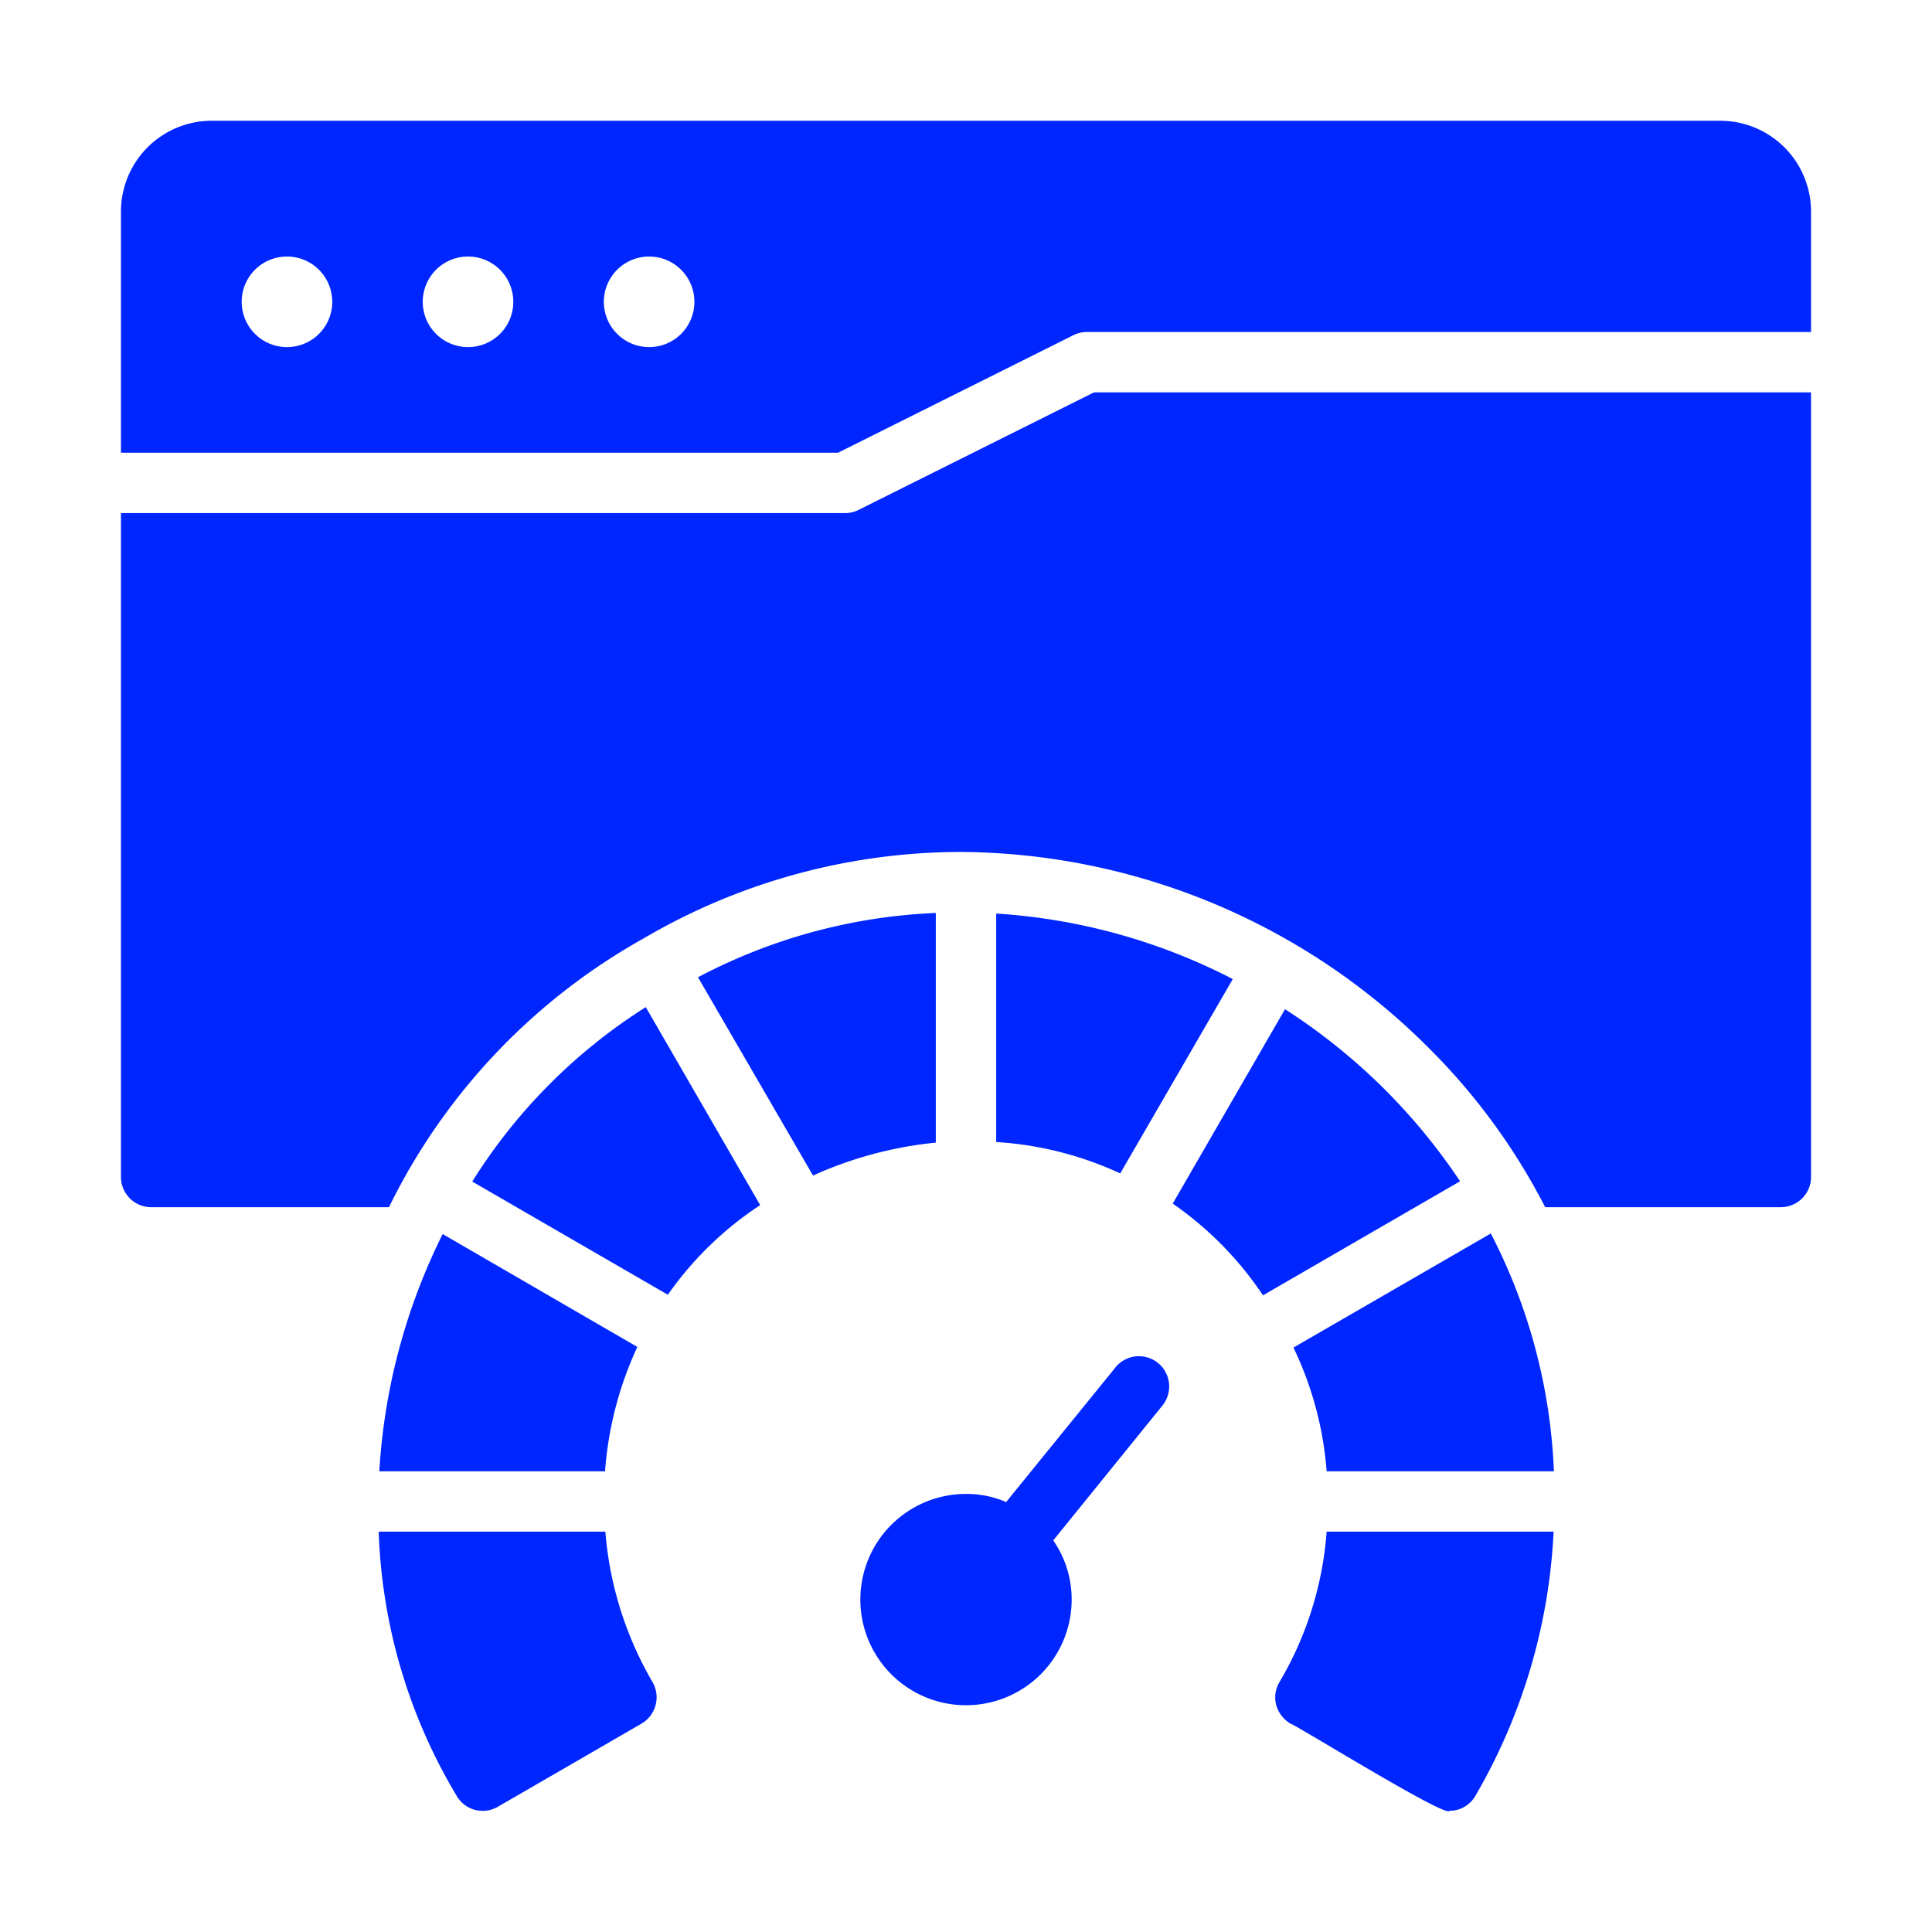
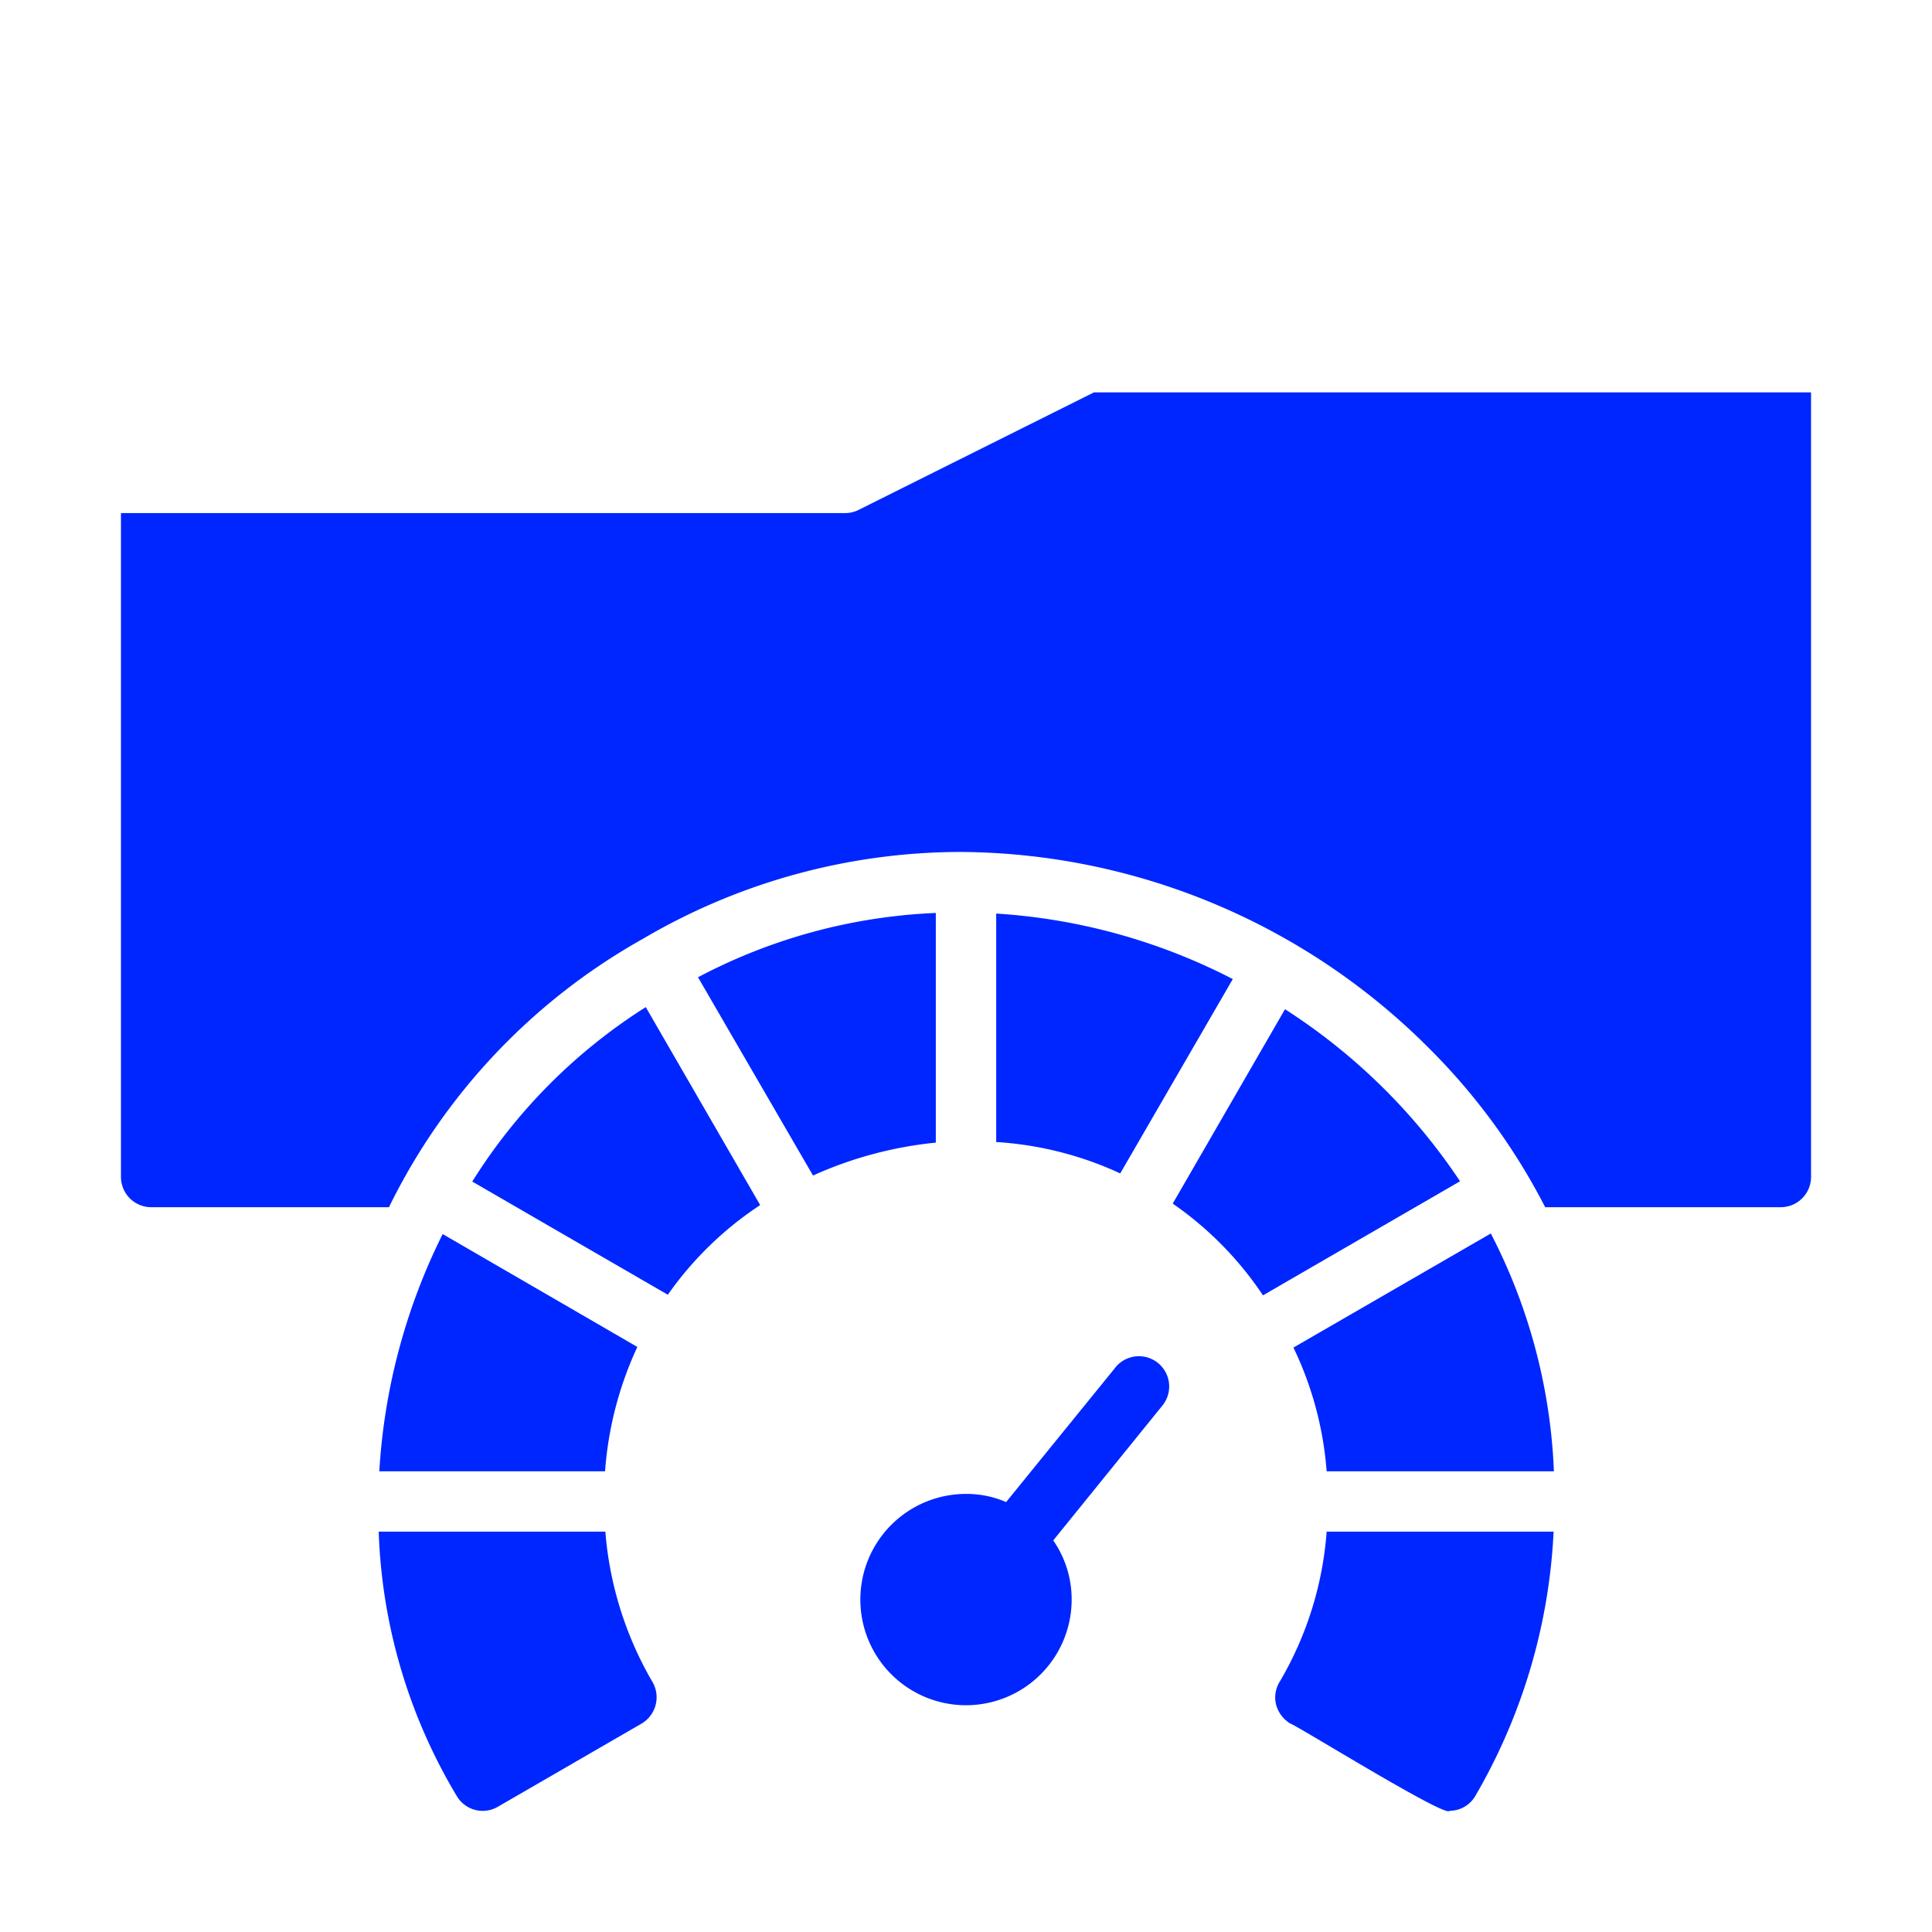
<svg xmlns="http://www.w3.org/2000/svg" version="1.1" width="512" height="512" x="0" y="0" viewBox="0 0 64 64" style="enable-background:new 0 0 512 512" xml:space="preserve" class="">
  <g>
-     <path d="M56.994 4H7.006a3.008 3.008 0 0 0-2.999 3v7.997h23.754l7.788-3.889a.997.997 0 0 1 .45-.11h23.994V7a3.008 3.008 0 0 0-3-2.999ZM9.506 11.498a1.5 1.5 0 1 1 1.5-1.5 1.498 1.498 0 0 1-1.5 1.5Zm5.998 0a1.5 1.5 0 1 1 1.5-1.5 1.498 1.498 0 0 1-1.5 1.5Zm5.999 0a1.5 1.5 0 1 1 1.5-1.5 1.498 1.498 0 0 1-1.5 1.5Z" fill="#0026ff" opacity="1" data-original="#000000" class="" />
    <path d="M28.45 16.887a.998.998 0 0 1-.449.11H4.007V38.99a1.003 1.003 0 0 0 1 1h7.878a20.542 20.542 0 0 1 8.408-8.888 20.807 20.807 0 0 1 10.537-2.88 22.102 22.102 0 0 1 15.556 6.55 20.89 20.89 0 0 1 3.8 5.218h7.807a1.003 1.003 0 0 0 1-1V12.998H36.239ZM20.053 50.738h-7.508a18.212 18.212 0 0 0 2.58 8.748.996.996 0 0 0 1.359.37l4.769-2.76a1.01 1.01 0 0 0 .36-1.38 11.725 11.725 0 0 1-1.56-4.978ZM14.664 40.88a20.277 20.277 0 0 0-2.099 7.859h7.478a11.8 11.8 0 0 1 1.07-4.12Z" fill="#0026ff" opacity="1" data-original="#000000" class="" />
    <path d="m15.644 39.141 6.479 3.749a11.364 11.364 0 0 1 3.059-2.97l-3.79-6.558a18.335 18.335 0 0 0-5.748 5.779ZM31 30.243a18.48 18.48 0 0 0-7.878 2.13l3.81 6.568A12.985 12.985 0 0 1 31 37.851ZM40.838 32.433A19.747 19.747 0 0 0 33 30.263v7.568a11.429 11.429 0 0 1 4.109 1.04ZM42.567 33.432l-3.719 6.439a11.394 11.394 0 0 1 2.99 3.039l6.528-3.779a19.807 19.807 0 0 0-5.799-5.699ZM42.387 55.717a.99.99 0 0 0-.11.77 1.055 1.055 0 0 0 .47.61c.18.04 5.169 3.139 5.269 2.889a.99.99 0 0 0 .86-.5 19.187 19.187 0 0 0 2.589-8.748h-7.518a11.453 11.453 0 0 1-1.56 4.979ZM42.847 44.64a11.454 11.454 0 0 1 1.1 4.099h7.528a18.727 18.727 0 0 0-2.09-7.878ZM36.949 45.3l-3.62 4.458a3.294 3.294 0 0 0-1.329-.27 3.5 3.5 0 1 0 3.5 3.5 3.422 3.422 0 0 0-.61-1.96l3.618-4.469a1.002 1.002 0 1 0-1.56-1.26Z" fill="#0026ff" opacity="1" data-original="#000000" class="" />
  </g>
</svg>